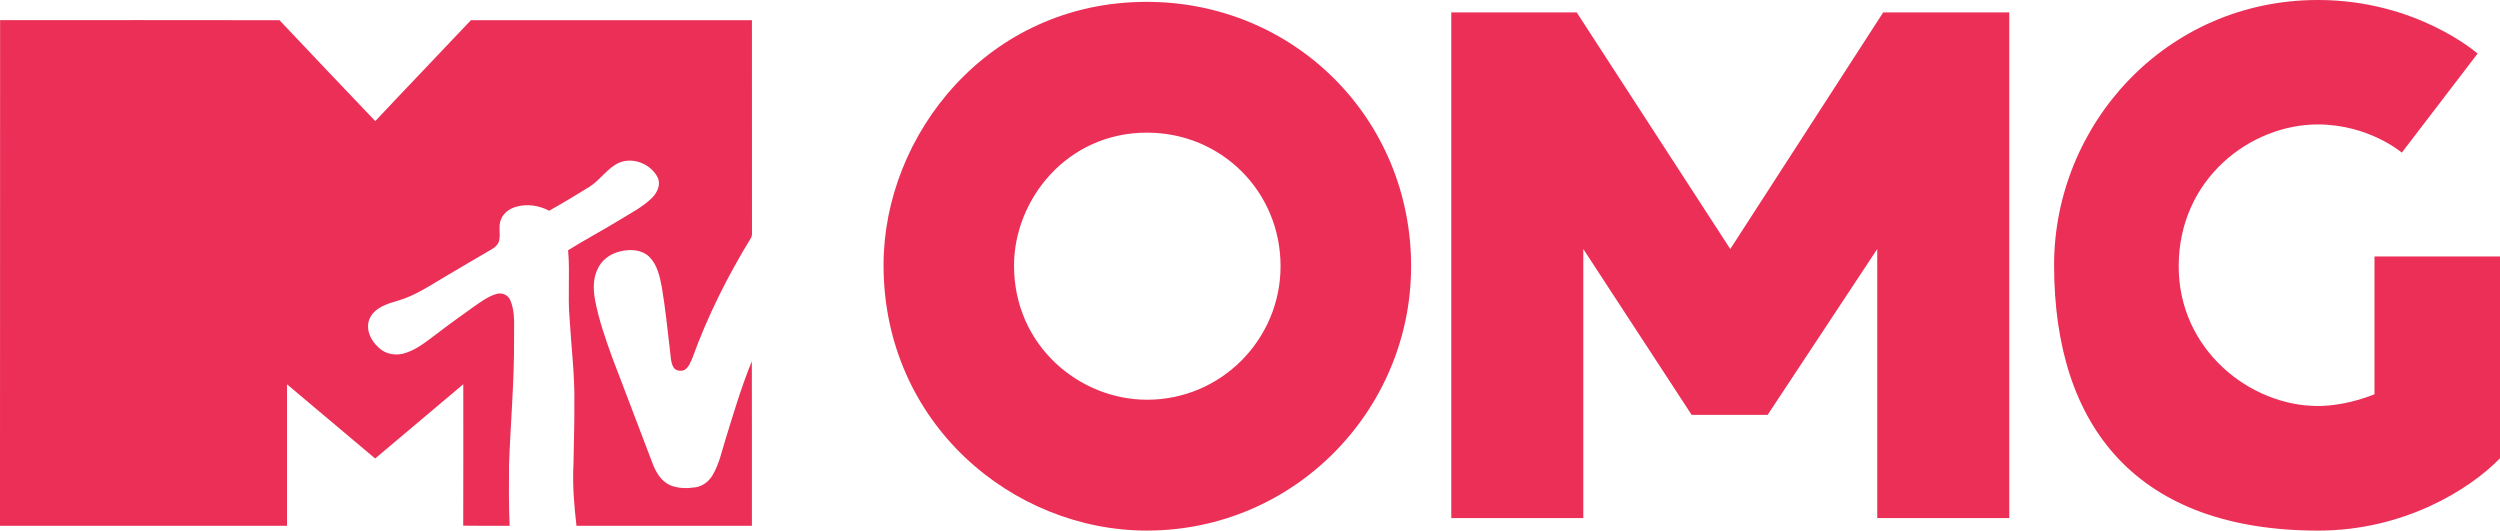
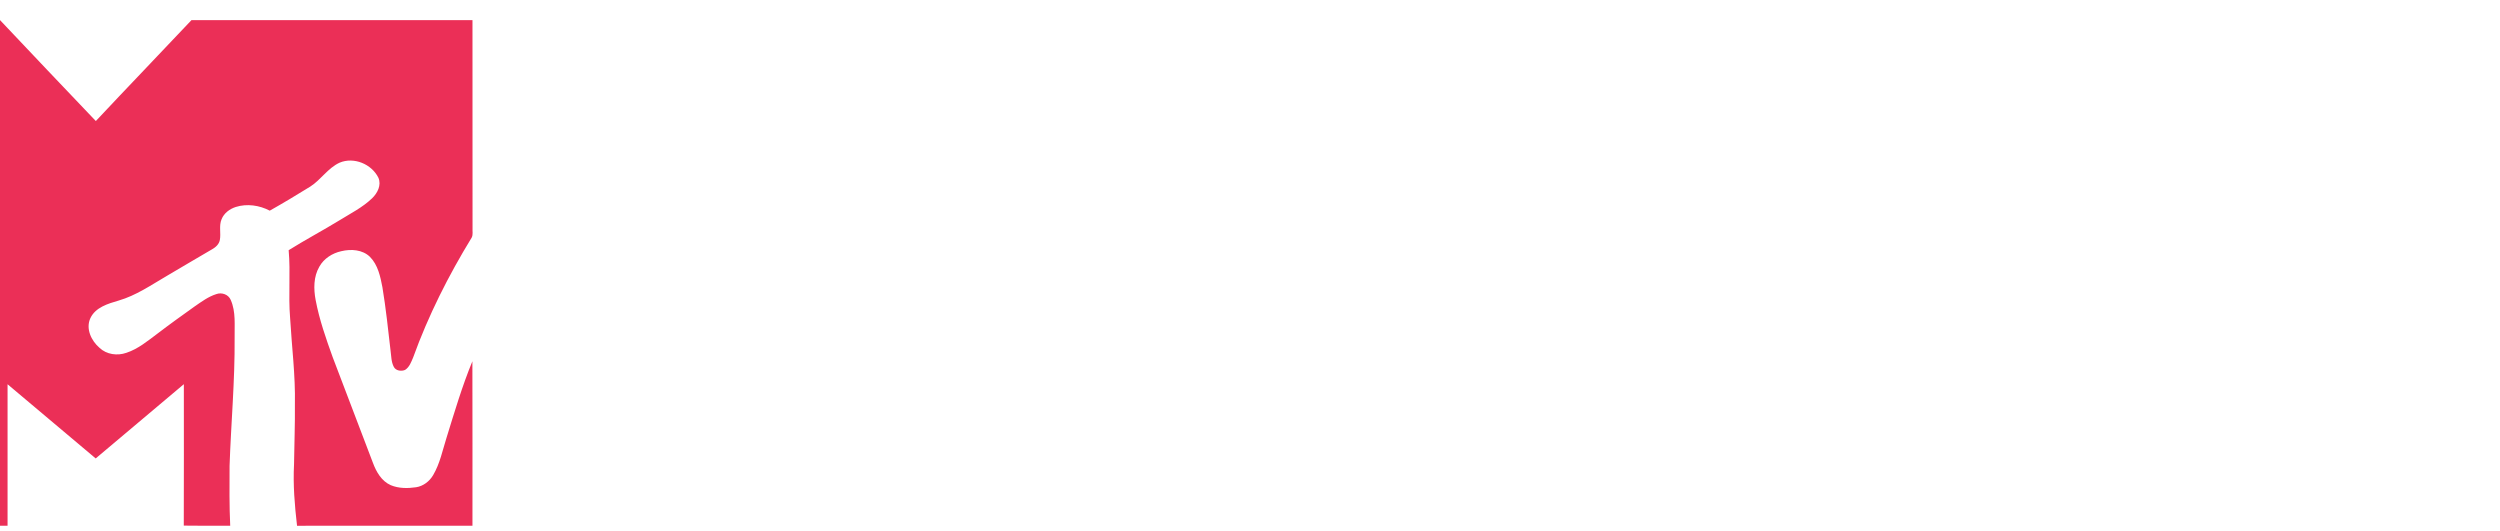
<svg xmlns="http://www.w3.org/2000/svg" version="1.1" width="454.955" height="96.561" viewBox="0,0,454.955,96.561">
  <g transform="translate(-12.523,-131.72)">
    <g data-paper-data="{&quot;isPaintingLayer&quot;:true}" fill="#eb2f57" fill-rule="nonzero" stroke="none" stroke-width="1" stroke-linecap="butt" stroke-linejoin="miter" stroke-miterlimit="10" stroke-dasharray="" stroke-dashoffset="0" style="mix-blend-mode: normal">
-       <path d="M12.532,135.386c16.953,-0.011 33.9,-0.013 50.853,0.011c5.788,6.142 11.609,12.252 17.43,18.362c5.769,-6.155 11.628,-12.232 17.41,-18.368c17.045,-0.011 34.096,-0.011 51.134,0c0.011,12.611 -0.011,25.215 0.011,37.833c-0.039,0.574 0.124,1.214 -0.157,1.749c-4.228,6.912 -7.896,14.184 -10.65,21.808c-0.352,0.822 -0.679,1.769 -1.475,2.272c-0.679,0.287 -1.677,0.163 -2.042,-0.555c-0.483,-0.907 -0.457,-1.965 -0.594,-2.957c-0.444,-3.845 -0.848,-7.709 -1.481,-11.534c-0.378,-1.952 -0.809,-4.06 -2.264,-5.529c-1.364,-1.332 -3.452,-1.462 -5.227,-1.031c-1.631,0.359 -3.165,1.332 -3.987,2.813c-1.07,1.834 -1.057,4.06 -0.672,6.09c0.672,3.557 1.873,6.984 3.1,10.385c2.427,6.41 4.888,12.82 7.322,19.223c0.607,1.638 1.566,3.329 3.243,4.067c1.442,0.607 3.074,0.601 4.6,0.379c1.325,-0.202 2.467,-1.084 3.126,-2.226c1.227,-2.089 1.703,-4.497 2.427,-6.789c1.449,-4.674 2.839,-9.386 4.705,-13.916c0.039,9.974 0,19.954 0.013,29.928c-10.637,0.011 -21.28,0 -31.923,0.011c-0.431,-3.708 -0.744,-7.448 -0.548,-11.175c0.045,-3.642 0.196,-7.265 0.157,-10.907c0.111,-5.281 -0.574,-10.516 -0.874,-15.783c-0.339,-4.086 0.104,-8.198 -0.261,-12.285c3.021,-1.893 6.173,-3.557 9.214,-5.418c2.042,-1.266 4.235,-2.356 5.984,-4.041c0.966,-0.94 1.716,-2.376 1.135,-3.721c-1.227,-2.493 -4.457,-3.845 -7.061,-2.748c-2.134,0.979 -3.4,3.114 -5.344,4.354c-2.428,1.501 -4.875,2.977 -7.367,4.38c-1.886,-0.986 -4.15,-1.312 -6.186,-0.672c-1.109,0.359 -2.134,1.116 -2.578,2.219c-0.522,1.214 -0.085,2.546 -0.32,3.792c-0.15,0.77 -0.75,1.319 -1.403,1.684c-2.754,1.632 -5.534,3.224 -8.281,4.869c-2.826,1.651 -5.566,3.551 -8.744,4.471c-1.932,0.568 -4.196,1.22 -5.129,3.192c-0.894,1.919 0.163,4.125 1.658,5.405c1.286,1.227 3.25,1.488 4.894,0.907c2.147,-0.705 3.915,-2.193 5.697,-3.525c2.219,-1.697 4.489,-3.316 6.76,-4.941c1.227,-0.842 2.46,-1.762 3.902,-2.213c0.979,-0.366 2.212,0.059 2.623,1.051c0.972,2.18 0.666,4.648 0.711,6.971c0.059,7.755 -0.653,15.483 -0.92,23.231c-0.019,3.636 -0.052,7.265 0.117,10.901c-2.819,-0.013 -5.631,0.026 -8.45,-0.026c0.026,-8.577 0.019,-17.161 0.012,-25.738c-5.351,4.497 -10.695,9.014 -16.04,13.512c-5.357,-4.491 -10.695,-9.008 -16.04,-13.499c-0.013,8.577 -0.011,17.167 0,25.744c-17.41,0.013 -34.827,0.011 -52.23,0c0.019,-30.672 0.019,-61.338 0.019,-92.01v0z" />
-       <path d="M221.196,132.058c26.795,0 48.123,21.18 48.123,48.109c0,26.225 -21.267,48.109 -48.095,48.109c-24.374,0 -47.91,-19.446 -47.91,-48.321c0,-23.64 18.918,-47.896 47.882,-47.896zM221.253,155.858c-14.631,0 -24.196,12.254 -24.196,24.196c0,14.586 11.898,24.409 24.21,24.409c13.552,0 24.295,-11.048 24.295,-24.295c0,-13.603 -10.774,-24.309 -24.309,-24.309z" />
-       <path d="M276.629,225.995v-92.024h22.821l27.951,43.066l27.833,-43.066h22.938v92.024h-24.026v-48.959l-19.946,30.181h-13.829l-19.717,-30.181v48.959z" />
-       <path d="M386.33,179.957c0,-25.519 20.295,-48.238 48.026,-48.238c17.997,0 29.046,9.751 29.046,9.751l-13.794,18.027c0,0 -5.984,-5.132 -15.305,-5.132c-12.077,0 -25.297,9.758 -25.297,25.84c0,15.224 13.052,25.399 25.309,25.399c5.359,0 10.32,-2.136 10.32,-2.136v-25.073h22.843v36.719c-5.562,5.754 -17.602,13.165 -33.062,13.165c-32.767,0 -48.086,-18.622 -48.086,-48.323z" />
+       <path d="M12.532,135.386c5.788,6.142 11.609,12.252 17.43,18.362c5.769,-6.155 11.628,-12.232 17.41,-18.368c17.045,-0.011 34.096,-0.011 51.134,0c0.011,12.611 -0.011,25.215 0.011,37.833c-0.039,0.574 0.124,1.214 -0.157,1.749c-4.228,6.912 -7.896,14.184 -10.65,21.808c-0.352,0.822 -0.679,1.769 -1.475,2.272c-0.679,0.287 -1.677,0.163 -2.042,-0.555c-0.483,-0.907 -0.457,-1.965 -0.594,-2.957c-0.444,-3.845 -0.848,-7.709 -1.481,-11.534c-0.378,-1.952 -0.809,-4.06 -2.264,-5.529c-1.364,-1.332 -3.452,-1.462 -5.227,-1.031c-1.631,0.359 -3.165,1.332 -3.987,2.813c-1.07,1.834 -1.057,4.06 -0.672,6.09c0.672,3.557 1.873,6.984 3.1,10.385c2.427,6.41 4.888,12.82 7.322,19.223c0.607,1.638 1.566,3.329 3.243,4.067c1.442,0.607 3.074,0.601 4.6,0.379c1.325,-0.202 2.467,-1.084 3.126,-2.226c1.227,-2.089 1.703,-4.497 2.427,-6.789c1.449,-4.674 2.839,-9.386 4.705,-13.916c0.039,9.974 0,19.954 0.013,29.928c-10.637,0.011 -21.28,0 -31.923,0.011c-0.431,-3.708 -0.744,-7.448 -0.548,-11.175c0.045,-3.642 0.196,-7.265 0.157,-10.907c0.111,-5.281 -0.574,-10.516 -0.874,-15.783c-0.339,-4.086 0.104,-8.198 -0.261,-12.285c3.021,-1.893 6.173,-3.557 9.214,-5.418c2.042,-1.266 4.235,-2.356 5.984,-4.041c0.966,-0.94 1.716,-2.376 1.135,-3.721c-1.227,-2.493 -4.457,-3.845 -7.061,-2.748c-2.134,0.979 -3.4,3.114 -5.344,4.354c-2.428,1.501 -4.875,2.977 -7.367,4.38c-1.886,-0.986 -4.15,-1.312 -6.186,-0.672c-1.109,0.359 -2.134,1.116 -2.578,2.219c-0.522,1.214 -0.085,2.546 -0.32,3.792c-0.15,0.77 -0.75,1.319 -1.403,1.684c-2.754,1.632 -5.534,3.224 -8.281,4.869c-2.826,1.651 -5.566,3.551 -8.744,4.471c-1.932,0.568 -4.196,1.22 -5.129,3.192c-0.894,1.919 0.163,4.125 1.658,5.405c1.286,1.227 3.25,1.488 4.894,0.907c2.147,-0.705 3.915,-2.193 5.697,-3.525c2.219,-1.697 4.489,-3.316 6.76,-4.941c1.227,-0.842 2.46,-1.762 3.902,-2.213c0.979,-0.366 2.212,0.059 2.623,1.051c0.972,2.18 0.666,4.648 0.711,6.971c0.059,7.755 -0.653,15.483 -0.92,23.231c-0.019,3.636 -0.052,7.265 0.117,10.901c-2.819,-0.013 -5.631,0.026 -8.45,-0.026c0.026,-8.577 0.019,-17.161 0.012,-25.738c-5.351,4.497 -10.695,9.014 -16.04,13.512c-5.357,-4.491 -10.695,-9.008 -16.04,-13.499c-0.013,8.577 -0.011,17.167 0,25.744c-17.41,0.013 -34.827,0.011 -52.23,0c0.019,-30.672 0.019,-61.338 0.019,-92.01v0z" />
    </g>
  </g>
</svg>